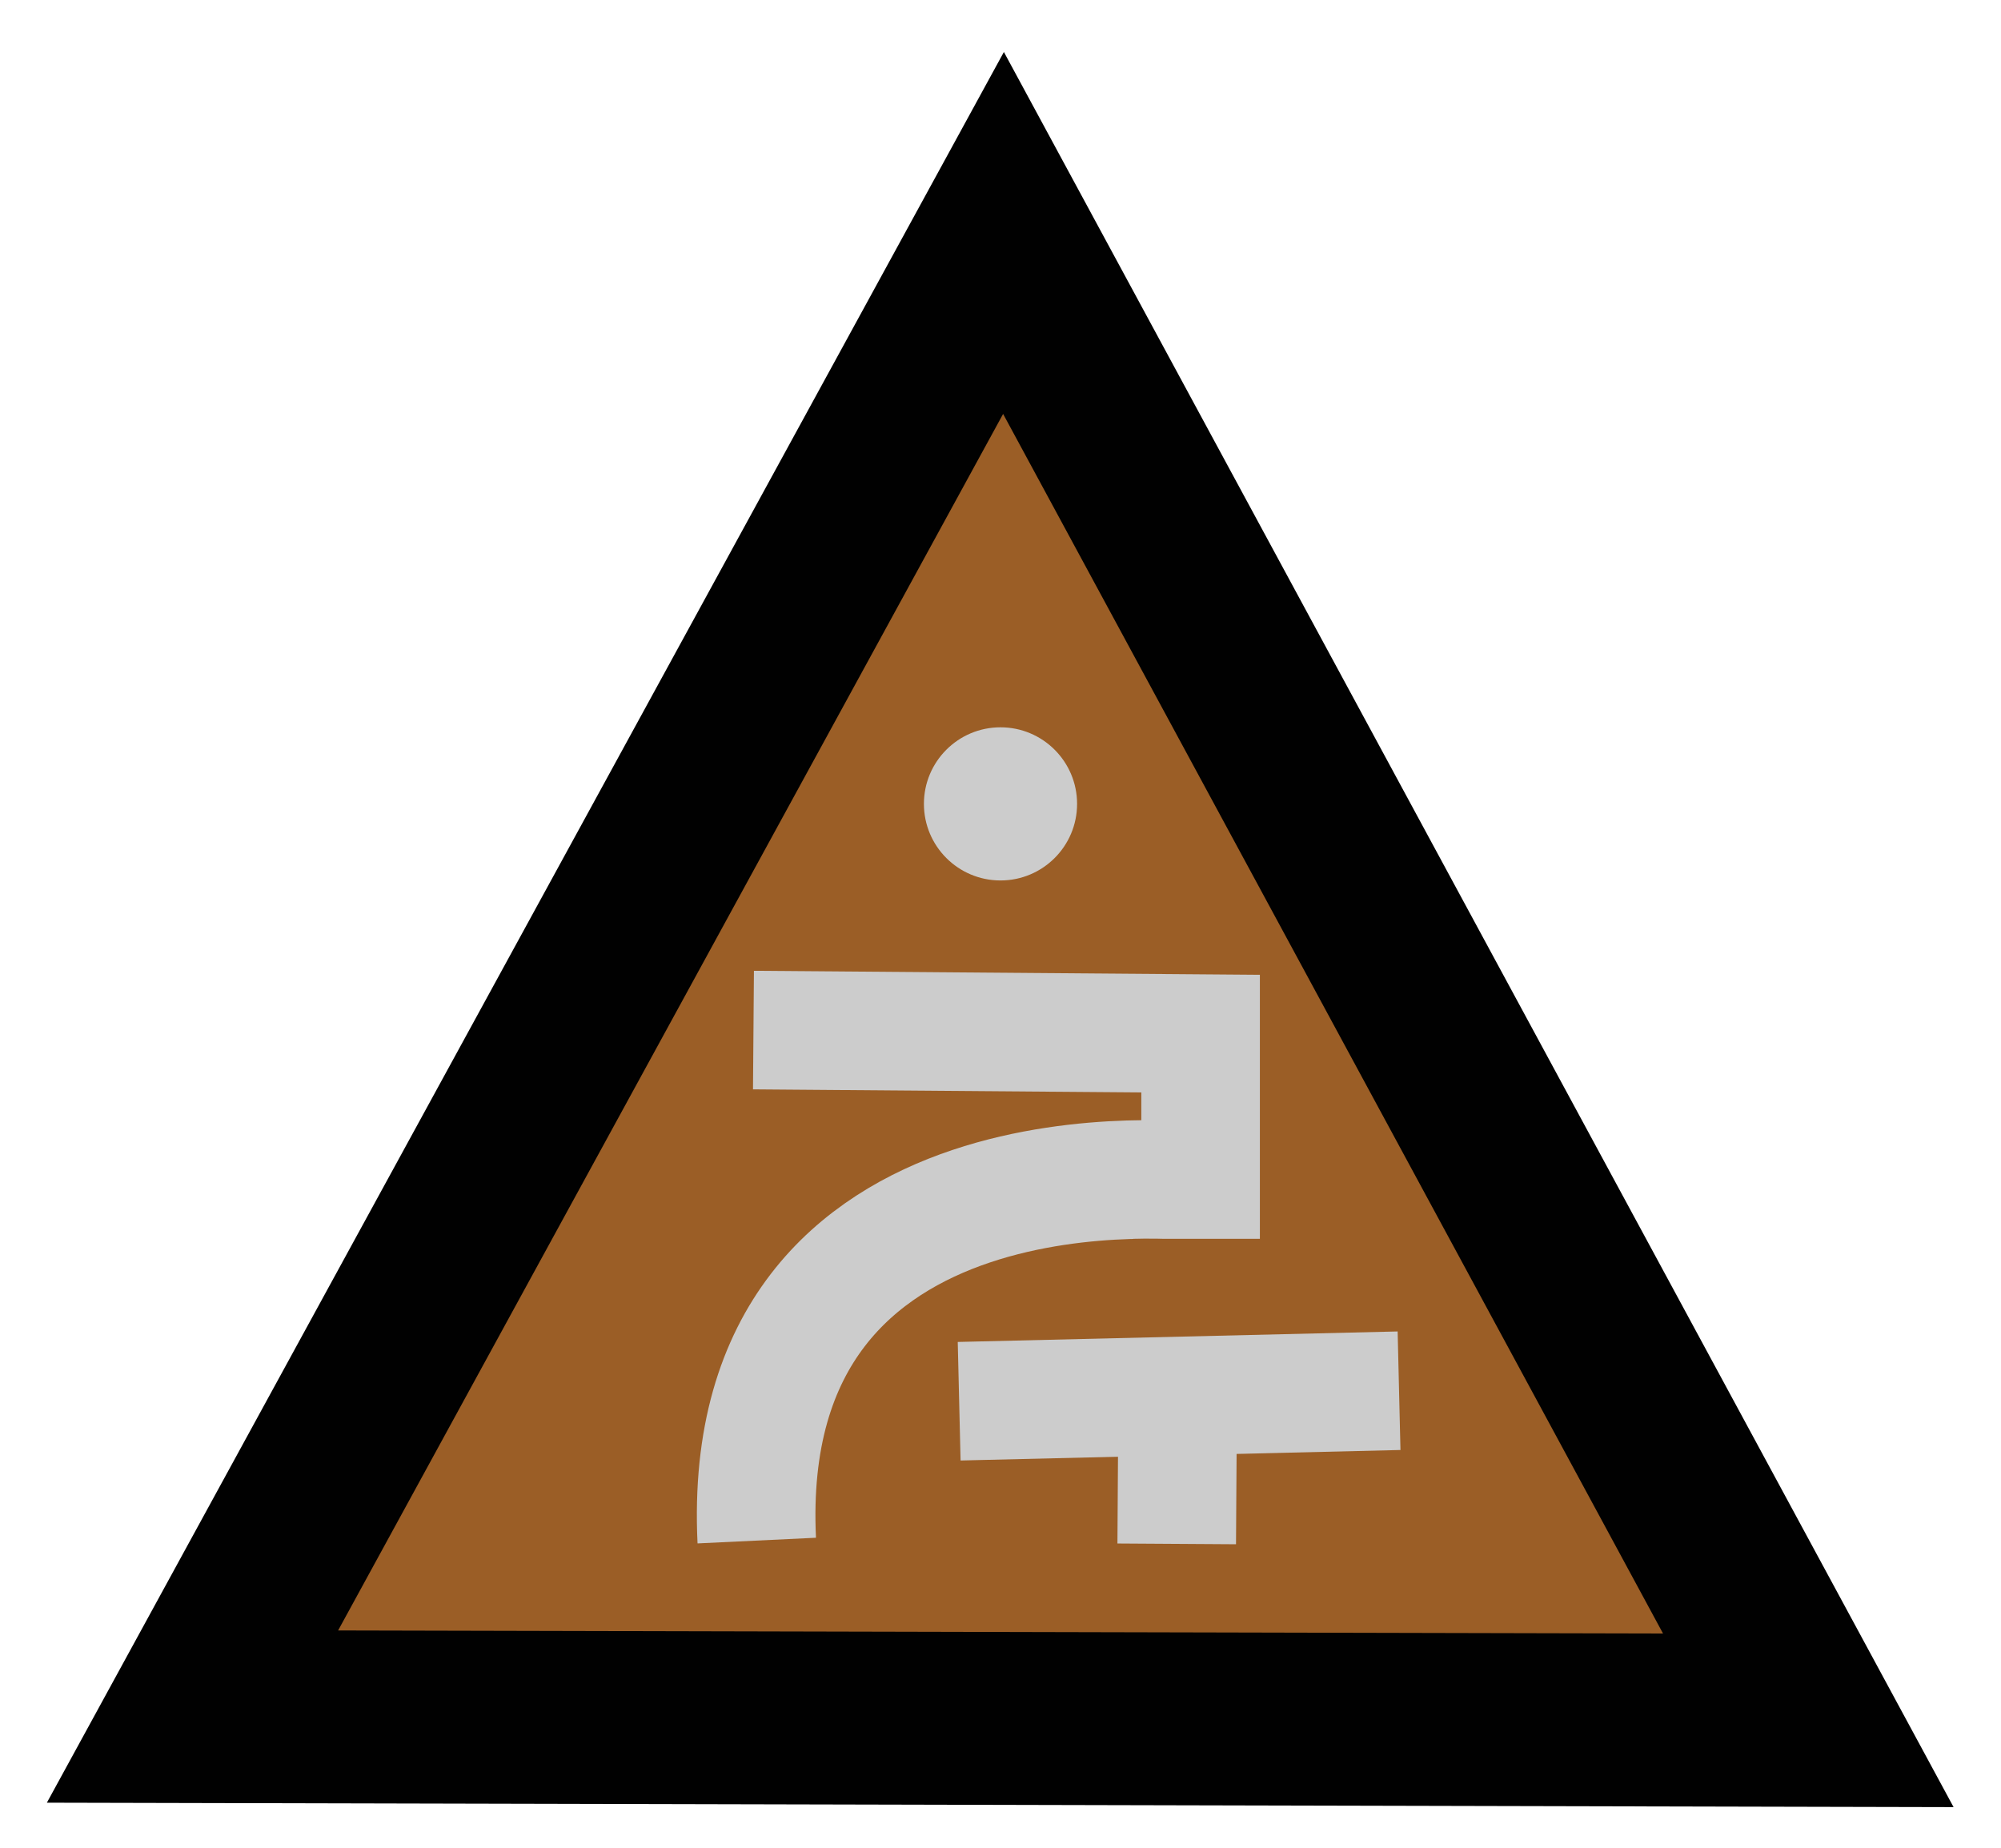
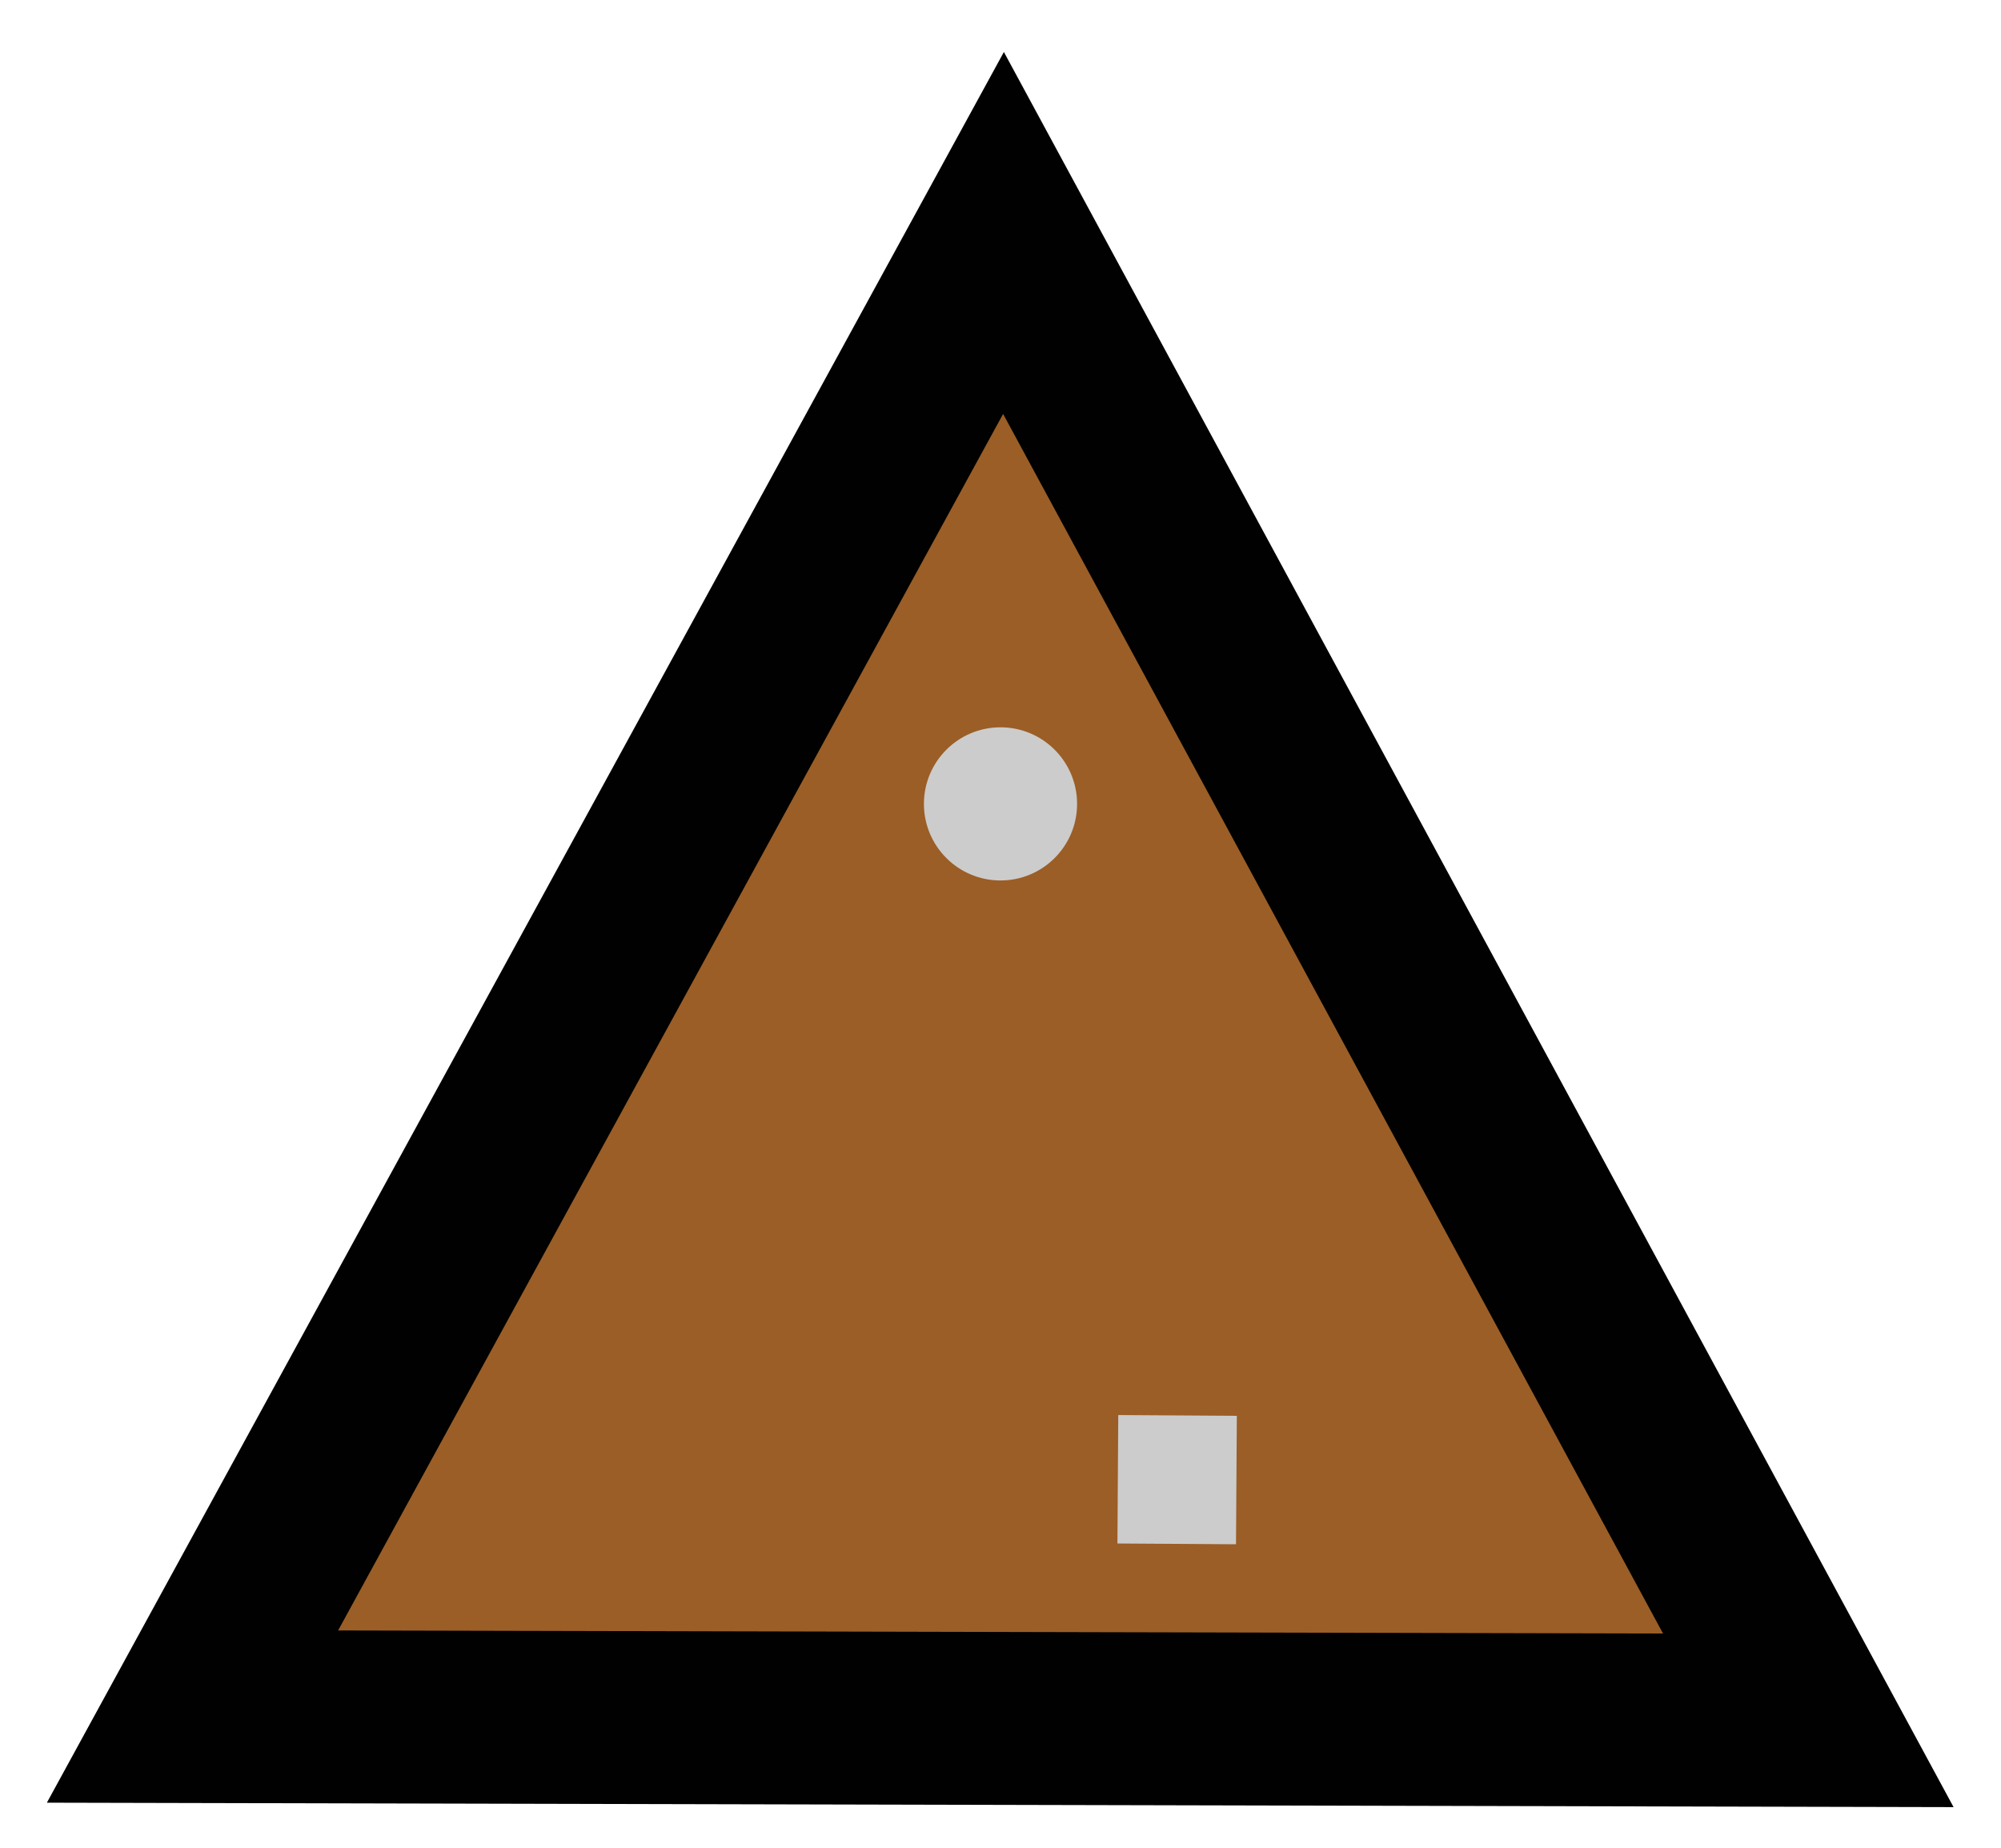
<svg xmlns="http://www.w3.org/2000/svg" xmlns:ns1="http://www.inkscape.org/namespaces/inkscape" xmlns:ns2="http://sodipodi.sourceforge.net/DTD/sodipodi-0.dtd" version="1.1" id="Layer_1" x="0px" y="0px" width="405px" height="374px" viewBox="0 0 405 374" enable-background="new 0 0 405 374" xml:space="preserve">
  <g id="Layer_1_1_">
    <g id="Layer_3">
      <polygon fill="#9B5E26" points="203,51.216 366,348.216 38.961,347.455   " />
    </g>
    <g id="svg2" ns1:output_extension="org.inkscape.output.svg.inkscape" ns1:version="0.46" ns2:version="0.32" ns2:docname="Cyclopropene 2D skeletal.svg">
      <defs>
        <ns1:perspective id="perspective9" ns1:vp_y="0 : 1000 : 0" ns1:vp_x="0 : 526.18109 : 1" ns2:type="inkscape:persp3d" ns1:vp_z="744.09448 : 526.18109 : 1" ns1:persp3d-origin="372.04724 : 350.78739 : 1">
				</ns1:perspective>
      </defs>
      <ns2:namedview id="base" pagecolor="#ffffff" guidetolerance="10.0" ns1:cx="236.23444" borderopacity="1.0" bordercolor="#666666" objecttolerance="10.0" showgrid="false" gridtolerance="10.0" ns1:zoom="0.98089172" ns1:cy="199.45486" ns1:pageopacity="0.0" ns1:window-width="1680" ns1:current-layer="svg2" ns1:window-y="-8" ns1:window-height="1000" ns1:pageshadow="2" ns1:window-x="-8">
			</ns2:namedview>
      <path id="path2450" ns2:r1="143.02551" ns2:cy="96.850647" ns2:sides="3" ns2:type="star" ns2:arg2="1.5778374" ns2:cx="132.53247" ns2:r2="71.512764" ns2:arg1="0.53063986" ns1:rounded="0" ns1:randomized="0" ns1:flatsided="true" fill="none" stroke="#010101" stroke-width="35" d="    M366,348.216l-327.039-0.761L203.107,47.154L366,348.216z" />
    </g>
    <circle fill="#CCCCCC" cx="202.5" cy="162.716" r="15.5" />
-     <path fill="none" stroke="#CCCCCC" stroke-width="24" d="M152.5,208.5l90.5,0.716v30c0,0-93.833-11.05-89.833,72.617" />
-     <line fill="none" stroke="#CCCCCC" stroke-width="24" x1="194.133" y1="283.625" x2="283.167" y2="281.5" />
    <line fill="none" stroke="#CCCCCC" stroke-width="24" x1="238.167" y1="312.5" x2="238.334" y2="286.5" />
  </g>
  <g id="Layer_2">
    <path fill="none" stroke="#C10000" d="M180.167,312.167" />
-     <rect x="229.375" y="250.75" fill="#9B5E26" width="28.625" height="2.75" />
  </g>
</svg>